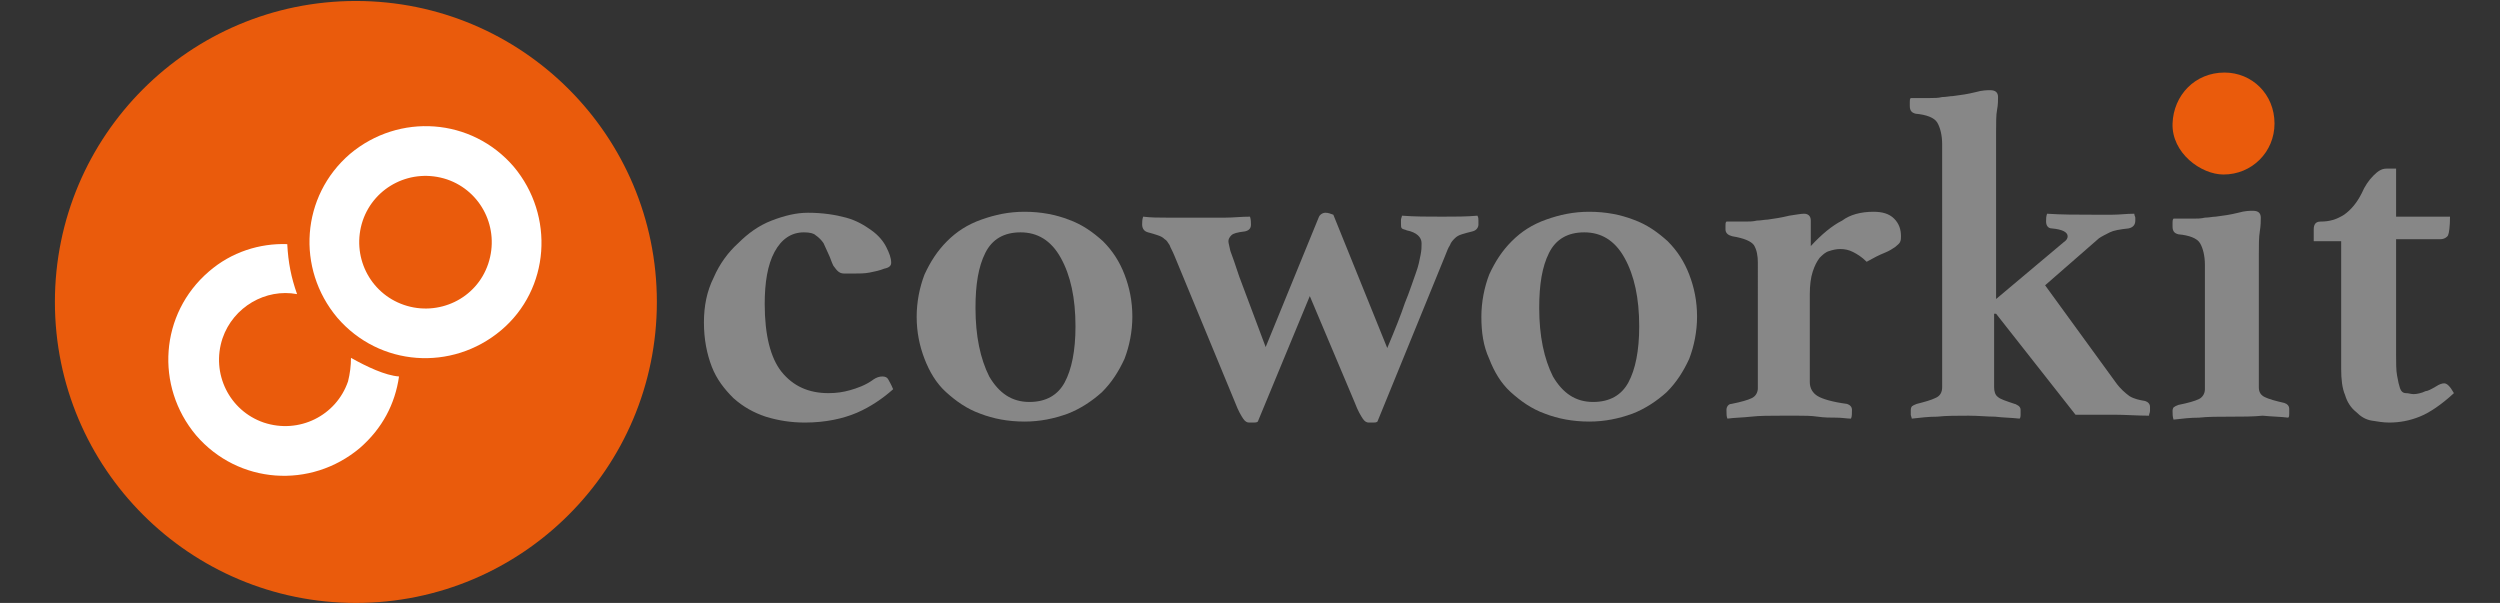
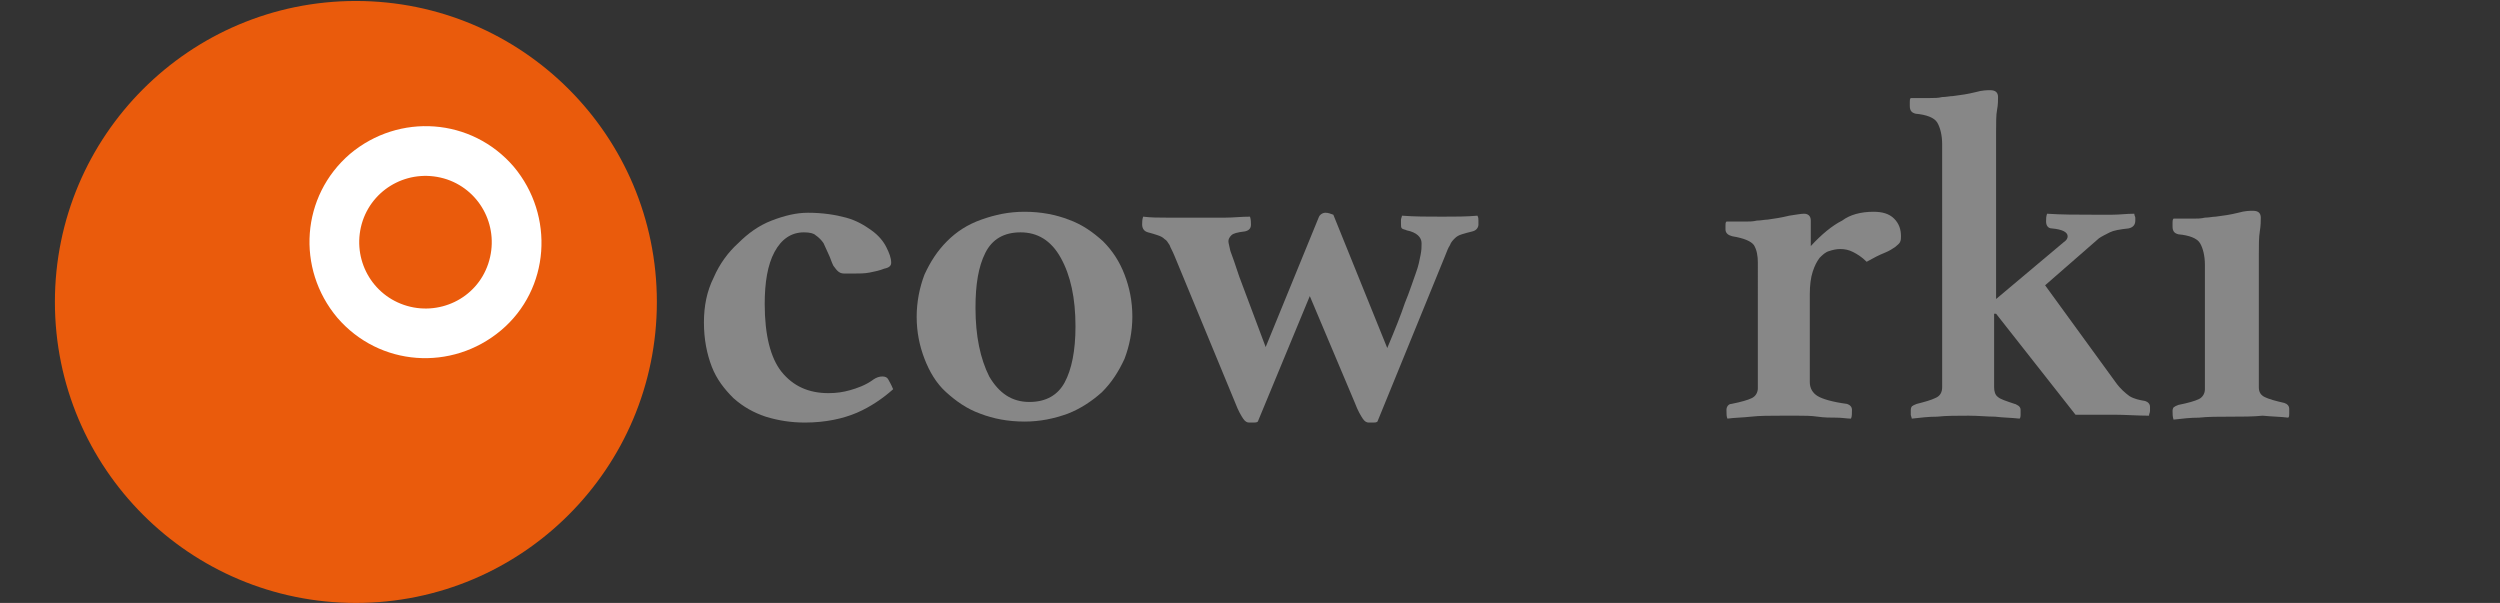
<svg xmlns="http://www.w3.org/2000/svg" version="1.1" id="Lag_1" x="0px" y="0px" viewBox="0 0 255 61.5" style="enable-background:new 0 0 255 61.5;" xml:space="preserve">
  <rect x="0" y="0" width="255" height="61.5" fill="#333333" stroke="none" />
  <style type="text/css">
	.st0{fill:#878787;}
	.st1{fill:#EA5B0C;}
	.st2{fill:#FFFFFF;}
</style>
  <path class="st0" d="M82,23.7c-1.3,0-2.3,0.7-3,2c-0.7,1.3-1,3.1-1,5.3c0,3.2,0.6,5.5,1.7,6.9c1.2,1.5,2.8,2.2,4.8,2.2  c0.8,0,1.5-0.1,2.2-0.3c0.7-0.2,1.6-0.5,2.4-1.1c0.3-0.2,0.6-0.3,0.9-0.3s0.5,0.1,0.6,0.3s0.3,0.5,0.5,1c-1,0.9-2.3,1.8-3.7,2.4  s-3.2,1-5.3,1c-1.4,0-2.7-0.2-4-0.6c-1.2-0.4-2.3-1-3.3-1.9c-0.9-0.9-1.7-1.9-2.2-3.2c-0.5-1.3-0.8-2.8-0.8-4.5c0-1.7,0.3-3.2,1-4.6  c0.6-1.4,1.5-2.6,2.5-3.5c1-1,2.1-1.8,3.4-2.3c1.3-0.5,2.5-0.8,3.7-0.8c1.5,0,2.8,0.2,3.9,0.5c1.1,0.3,1.9,0.8,2.6,1.3  c0.7,0.5,1.2,1.1,1.5,1.7s0.5,1.1,0.5,1.6c0,0.3-0.2,0.5-0.7,0.6c-0.5,0.2-1,0.3-1.5,0.4s-1.1,0.1-1.6,0.1s-0.9,0-1,0  c-0.3,0-0.5-0.1-0.7-0.3s-0.3-0.4-0.4-0.5c-0.2-0.4-0.3-0.8-0.5-1.2c-0.2-0.4-0.3-0.7-0.5-1.1c-0.2-0.3-0.5-0.6-0.8-0.8  C83,23.8,82.6,23.7,82,23.7z" />
  <path class="st0" d="M93.5,32.3c0-1.5,0.3-3,0.8-4.3c0.6-1.3,1.3-2.4,2.3-3.4c1-1,2.1-1.7,3.5-2.2c1.4-0.5,2.8-0.8,4.4-0.8  c1.7,0,3.2,0.3,4.5,0.8c1.4,0.5,2.5,1.3,3.5,2.2c1,1,1.7,2.1,2.2,3.4c0.5,1.3,0.8,2.7,0.8,4.3c0,1.5-0.3,3-0.8,4.3  c-0.6,1.3-1.3,2.4-2.3,3.4c-1,0.9-2.2,1.7-3.5,2.2c-1.4,0.5-2.8,0.8-4.4,0.8c-1.7,0-3.2-0.3-4.5-0.8c-1.4-0.5-2.5-1.3-3.5-2.2  c-1-0.9-1.7-2.1-2.2-3.4C93.8,35.3,93.5,33.9,93.5,32.3z M99.5,31.4c0,2.9,0.5,5.2,1.4,7c1,1.7,2.3,2.6,4.1,2.6c1.7,0,2.9-0.7,3.6-2  c0.7-1.3,1.1-3.2,1.1-5.7c0-2.9-0.5-5.2-1.5-7s-2.4-2.6-4.1-2.6c-1.7,0-2.9,0.7-3.6,2.1S99.5,29,99.5,31.4z" />
  <path class="st0" d="M141.5,35.5c0.8-1.9,1.4-3.4,1.8-4.6c0.5-1.2,0.8-2.2,1.1-3c0.3-0.8,0.4-1.4,0.5-1.9c0.1-0.5,0.1-0.8,0.1-1.2  c0-0.6-0.5-1.1-1.5-1.3c-0.2-0.1-0.4-0.1-0.5-0.2s-0.1-0.2-0.1-0.5c0-0.1,0-0.2,0-0.4c0-0.1,0.1-0.3,0.1-0.4  c1.3,0.1,2.6,0.1,4.1,0.1c1.3,0,2.5,0,3.6-0.1c0.1,0.2,0.1,0.3,0.1,0.5c0,0.2,0,0.3,0,0.4c0,0.3-0.2,0.6-0.6,0.7  c-0.4,0.1-0.8,0.2-1.1,0.3c-0.3,0.1-0.5,0.2-0.7,0.4s-0.4,0.4-0.5,0.7c-0.2,0.3-0.3,0.6-0.5,1.1l-6.9,16.9c-0.1,0.1-0.3,0.1-0.4,0.1  s-0.4,0-0.5,0c-0.2,0-0.4-0.1-0.6-0.4c-0.2-0.3-0.5-0.8-0.8-1.6l-4.6-10.9l-5.3,12.8c-0.1,0.1-0.3,0.1-0.4,0.1c-0.2,0-0.4,0-0.5,0  c-0.2,0-0.4-0.1-0.6-0.4c-0.2-0.3-0.5-0.8-0.8-1.6l-6.2-15c-0.2-0.5-0.4-0.8-0.5-1.1c-0.2-0.3-0.3-0.5-0.5-0.6  c-0.2-0.2-0.4-0.3-0.7-0.4c-0.3-0.1-0.6-0.2-1-0.3c-0.4-0.1-0.6-0.4-0.6-0.8c0-0.2,0-0.5,0.1-0.8c0.8,0.1,1.6,0.1,2.4,0.1  c0.9,0,1.9,0,3.1,0c1.1,0,2.1,0,2.9,0c0.8,0,1.6-0.1,2.5-0.1c0.1,0.3,0.1,0.6,0.1,0.8c0,0.4-0.2,0.6-0.6,0.7  c-0.8,0.1-1.2,0.2-1.4,0.4c-0.2,0.2-0.3,0.4-0.3,0.6c0,0.2,0.1,0.5,0.2,1c0.2,0.5,0.5,1.4,0.9,2.6l2.7,7.2l5.4-13.2  c0.1-0.3,0.4-0.5,0.7-0.5c0.3,0,0.5,0.1,0.8,0.2L141.5,35.5z" />
-   <path class="st0" d="M151.1,32.3c0-1.5,0.3-3,0.8-4.3c0.6-1.3,1.3-2.4,2.3-3.4c1-1,2.1-1.7,3.5-2.2c1.4-0.5,2.8-0.8,4.4-0.8  c1.7,0,3.2,0.3,4.5,0.8c1.4,0.5,2.5,1.3,3.5,2.2c1,1,1.7,2.1,2.2,3.4c0.5,1.3,0.8,2.7,0.8,4.3c0,1.5-0.3,3-0.8,4.3  c-0.6,1.3-1.3,2.4-2.3,3.4c-1,0.9-2.2,1.7-3.5,2.2c-1.4,0.5-2.8,0.8-4.4,0.8c-1.7,0-3.2-0.3-4.5-0.8c-1.4-0.5-2.5-1.3-3.5-2.2  c-1-0.9-1.7-2.1-2.2-3.4C151.3,35.3,151.1,33.9,151.1,32.3z M157,31.4c0,2.9,0.5,5.2,1.4,7c1,1.7,2.3,2.6,4.1,2.6  c1.7,0,2.9-0.7,3.6-2c0.7-1.3,1.1-3.2,1.1-5.7c0-2.9-0.5-5.2-1.5-7c-1-1.8-2.4-2.6-4.1-2.6c-1.7,0-2.9,0.7-3.6,2.1S157,29,157,31.4z  " />
  <path class="st0" d="M191.1,21.6c0.9,0,1.6,0.2,2.1,0.7c0.5,0.5,0.7,1.1,0.7,1.8c0,0.2,0,0.4-0.1,0.6s-0.3,0.3-0.5,0.5  c-0.3,0.2-0.6,0.4-1.1,0.6c-0.5,0.2-1.1,0.5-1.8,0.9c-0.5-0.5-1-0.8-1.4-1c-0.4-0.2-0.8-0.3-1.3-0.3c-0.4,0-0.8,0.1-1.1,0.2  c-0.4,0.1-0.7,0.4-1,0.7c-0.3,0.4-0.5,0.8-0.7,1.4c-0.2,0.6-0.3,1.4-0.3,2.3V39c0,0.6,0.3,1.1,0.8,1.4c0.5,0.3,1.5,0.6,3,0.8  c0.3,0.1,0.5,0.3,0.5,0.6c0,0.4,0,0.7-0.1,0.9c-0.4,0-0.9-0.1-1.5-0.1c-0.6,0-1.2,0-1.9-0.1s-1.3-0.1-2-0.1c-0.6,0-1.2,0-1.7,0  c-1.2,0-2.2,0-3.1,0.1s-1.7,0.1-2.4,0.2c-0.1-0.2-0.1-0.5-0.1-0.9c0-0.3,0.2-0.6,0.5-0.6c1-0.2,1.7-0.4,2.1-0.6  c0.4-0.2,0.6-0.6,0.6-1V26.8c0-0.7-0.1-1.3-0.4-1.8c-0.3-0.4-1-0.7-2.2-0.9c-0.4-0.1-0.7-0.3-0.7-0.7c0-0.1,0-0.2,0-0.4  s0-0.3,0.1-0.4c0.2,0,0.5,0,0.8,0c0.3,0,0.7,0,1.1,0c0.4,0,0.8,0,1.2-0.1c0.4,0,0.8-0.1,1.1-0.1c0.7-0.1,1.4-0.2,2.2-0.4  c0.7-0.1,1.2-0.2,1.5-0.2c0.4,0,0.7,0.2,0.7,0.7v2.6c1.1-1.2,2.2-2.1,3.2-2.6C188.7,21.9,189.8,21.6,191.1,21.6z" />
  <path class="st0" d="M203.4,39.5c0,0.4,0.1,0.8,0.4,1c0.2,0.2,0.8,0.4,1.7,0.7c0.1,0,0.2,0.1,0.4,0.2c0.1,0.1,0.2,0.2,0.2,0.4  c0,0.2,0,0.4,0,0.5c0,0.1,0,0.3-0.1,0.4c-0.9-0.1-1.7-0.1-2.5-0.2c-0.8,0-1.7-0.1-2.7-0.1c-1.2,0-2.3,0-3.2,0.1  c-0.9,0-1.7,0.1-2.6,0.2c0-0.1-0.1-0.3-0.1-0.4c0-0.1,0-0.3,0-0.5c0-0.2,0.1-0.4,0.2-0.4c0.1-0.1,0.2-0.1,0.4-0.2  c0.8-0.2,1.5-0.4,1.9-0.6c0.5-0.2,0.7-0.6,0.7-1.1V14.7c0-0.9-0.2-1.7-0.5-2.2c-0.3-0.5-1.1-0.8-2.2-0.9c-0.4-0.1-0.6-0.3-0.6-0.8  c0-0.1,0-0.2,0-0.4c0-0.2,0-0.3,0.1-0.4c0.2,0,0.5,0,0.8,0c0.4,0,0.7,0,1.2,0c0.4,0,0.8,0,1.2-0.1c0.4,0,0.8-0.1,1.1-0.1  c0.8-0.1,1.5-0.2,2.3-0.4c0.7-0.2,1.2-0.2,1.5-0.2c0.5,0,0.8,0.2,0.8,0.7c0,0.3,0,0.8-0.1,1.3s-0.1,1.3-0.1,2.3v17l6.9-5.8  c0.3-0.2,0.4-0.4,0.4-0.6c0-0.4-0.5-0.7-1.6-0.8c-0.4,0-0.6-0.3-0.6-0.7c0-0.3,0-0.5,0.1-0.8c1.5,0.1,3,0.1,4.6,0.1  c0.7,0,1.4,0,2.1,0c0.7,0,1.4-0.1,2.2-0.1c0,0.2,0.1,0.3,0.1,0.4c0,0.1,0,0.2,0,0.3c0,0.4-0.2,0.7-0.7,0.8c-0.9,0.1-1.5,0.2-1.9,0.4  c-0.4,0.2-0.8,0.4-1.1,0.6l-5.5,4.8l7.2,9.9c0.5,0.7,1,1.1,1.4,1.4c0.5,0.3,1,0.4,1.6,0.5c0.3,0.1,0.5,0.3,0.5,0.6  c0,0.1,0,0.2,0,0.4c0,0.2-0.1,0.3-0.1,0.5c-1.2,0-2.4-0.1-3.6-0.1c-1.2,0-2.5,0-3.9,0L203.6,32h-0.2V39.5z" />
  <path class="st0" d="M227.5,42.5c-1.2,0-2.3,0-3.2,0.1c-0.9,0-1.7,0.1-2.6,0.2c-0.1-0.3-0.1-0.6-0.1-0.9c0-0.2,0.1-0.4,0.2-0.4  c0.1-0.1,0.2-0.1,0.4-0.2c1-0.2,1.7-0.4,2.1-0.6c0.4-0.2,0.6-0.6,0.6-1V27c0-0.9-0.2-1.7-0.5-2.2c-0.3-0.5-1.1-0.8-2.2-0.9  c-0.4-0.1-0.6-0.3-0.6-0.8c0-0.1,0-0.2,0-0.4c0-0.1,0-0.3,0.1-0.4c0.2,0,0.5,0,0.8,0c0.4,0,0.7,0,1.2,0c0.4,0,0.8,0,1.2-0.1  c0.4,0,0.8-0.1,1.1-0.1c0.8-0.1,1.5-0.2,2.3-0.4c0.7-0.2,1.2-0.2,1.5-0.2c0.5,0,0.8,0.2,0.8,0.7c0,0.3,0,0.8-0.1,1.4  s-0.1,1.4-0.1,2.4v13.5c0,0.5,0.2,0.8,0.6,1c0.4,0.2,1.1,0.4,2,0.6c0.3,0.1,0.5,0.3,0.5,0.6c0,0.2,0,0.3,0,0.5s0,0.3-0.1,0.4  c-0.8-0.1-1.6-0.1-2.6-0.2C229.8,42.5,228.7,42.5,227.5,42.5z" />
-   <path class="st0" d="M248.5,39.4c0.3-0.2,0.6-0.3,0.8-0.3c0.3,0,0.6,0.3,1,1c-1.3,1.2-2.5,2-3.5,2.4c-1,0.4-2,0.6-3.1,0.6  c-0.6,0-1.2-0.1-1.8-0.2s-1.1-0.4-1.6-0.9c-0.5-0.4-0.9-1-1.1-1.7c-0.3-0.7-0.4-1.6-0.4-2.7v-13h-2.8v-1.2c0-0.1,0-0.3,0.1-0.5  c0.1-0.2,0.3-0.3,0.6-0.3c0.9,0,1.6-0.2,2.4-0.7c0.7-0.5,1.3-1.2,1.8-2.2c0.3-0.7,0.7-1.3,1.2-1.8c0.4-0.4,0.8-0.7,1.3-0.7h1v4.9  h5.5c0,1-0.1,1.7-0.2,1.9s-0.4,0.4-0.8,0.4h-4.5v11.7c0,0.9,0,1.7,0.1,2.2c0.1,0.6,0.2,1,0.3,1.3c0.1,0.3,0.3,0.5,0.6,0.5  s0.5,0.1,0.8,0.1c0.3,0,0.8-0.1,1.2-0.3C247.6,39.9,248,39.7,248.5,39.4z" />
-   <path class="st1" d="M232,12.6c0,2.9-2.3,5.2-5.2,5.2c-2.3,0-5.3-2.2-5.2-5.2c0.1-2.9,2.3-5.2,5.3-5.2C229.7,7.4,232,9.6,232,12.6z" />
  <circle class="st1" cx="36.3" cy="30.8" r="30.7" />
-   <path class="st2" d="M35.8,36.5c0,0.8-0.1,1.6-0.3,2.4c-1.2,3.5-5,5.4-8.6,4.2c-3.5-1.2-5.4-5-4.2-8.6c1.1-3.2,4.4-5.1,7.6-4.5  c-0.6-1.7-0.9-3.2-1-5.1c-2.8-0.1-5.7,0.8-8,2.8c-5,4.3-5.5,11.7-1.3,16.7c4.3,5,11.7,5.5,16.7,1.3c2.3-2,3.6-4.5,4-7.3  C39.3,38.3,37.4,37.4,35.8,36.5z" />
  <path class="st2" d="M52.4,17c-4.3-5-11.7-5.5-16.7-1.3c-5,4.3-5.5,11.7-1.3,16.7c4.3,5,11.7,5.5,16.7,1.3  C56.1,29.5,56.6,22,52.4,17z M41.2,31.1c-3.5-1.2-5.4-5-4.2-8.6c1.2-3.5,5-5.4,8.6-4.2c3.5,1.2,5.4,5,4.2,8.6  C48.6,30.5,44.7,32.3,41.2,31.1z" />
</svg>